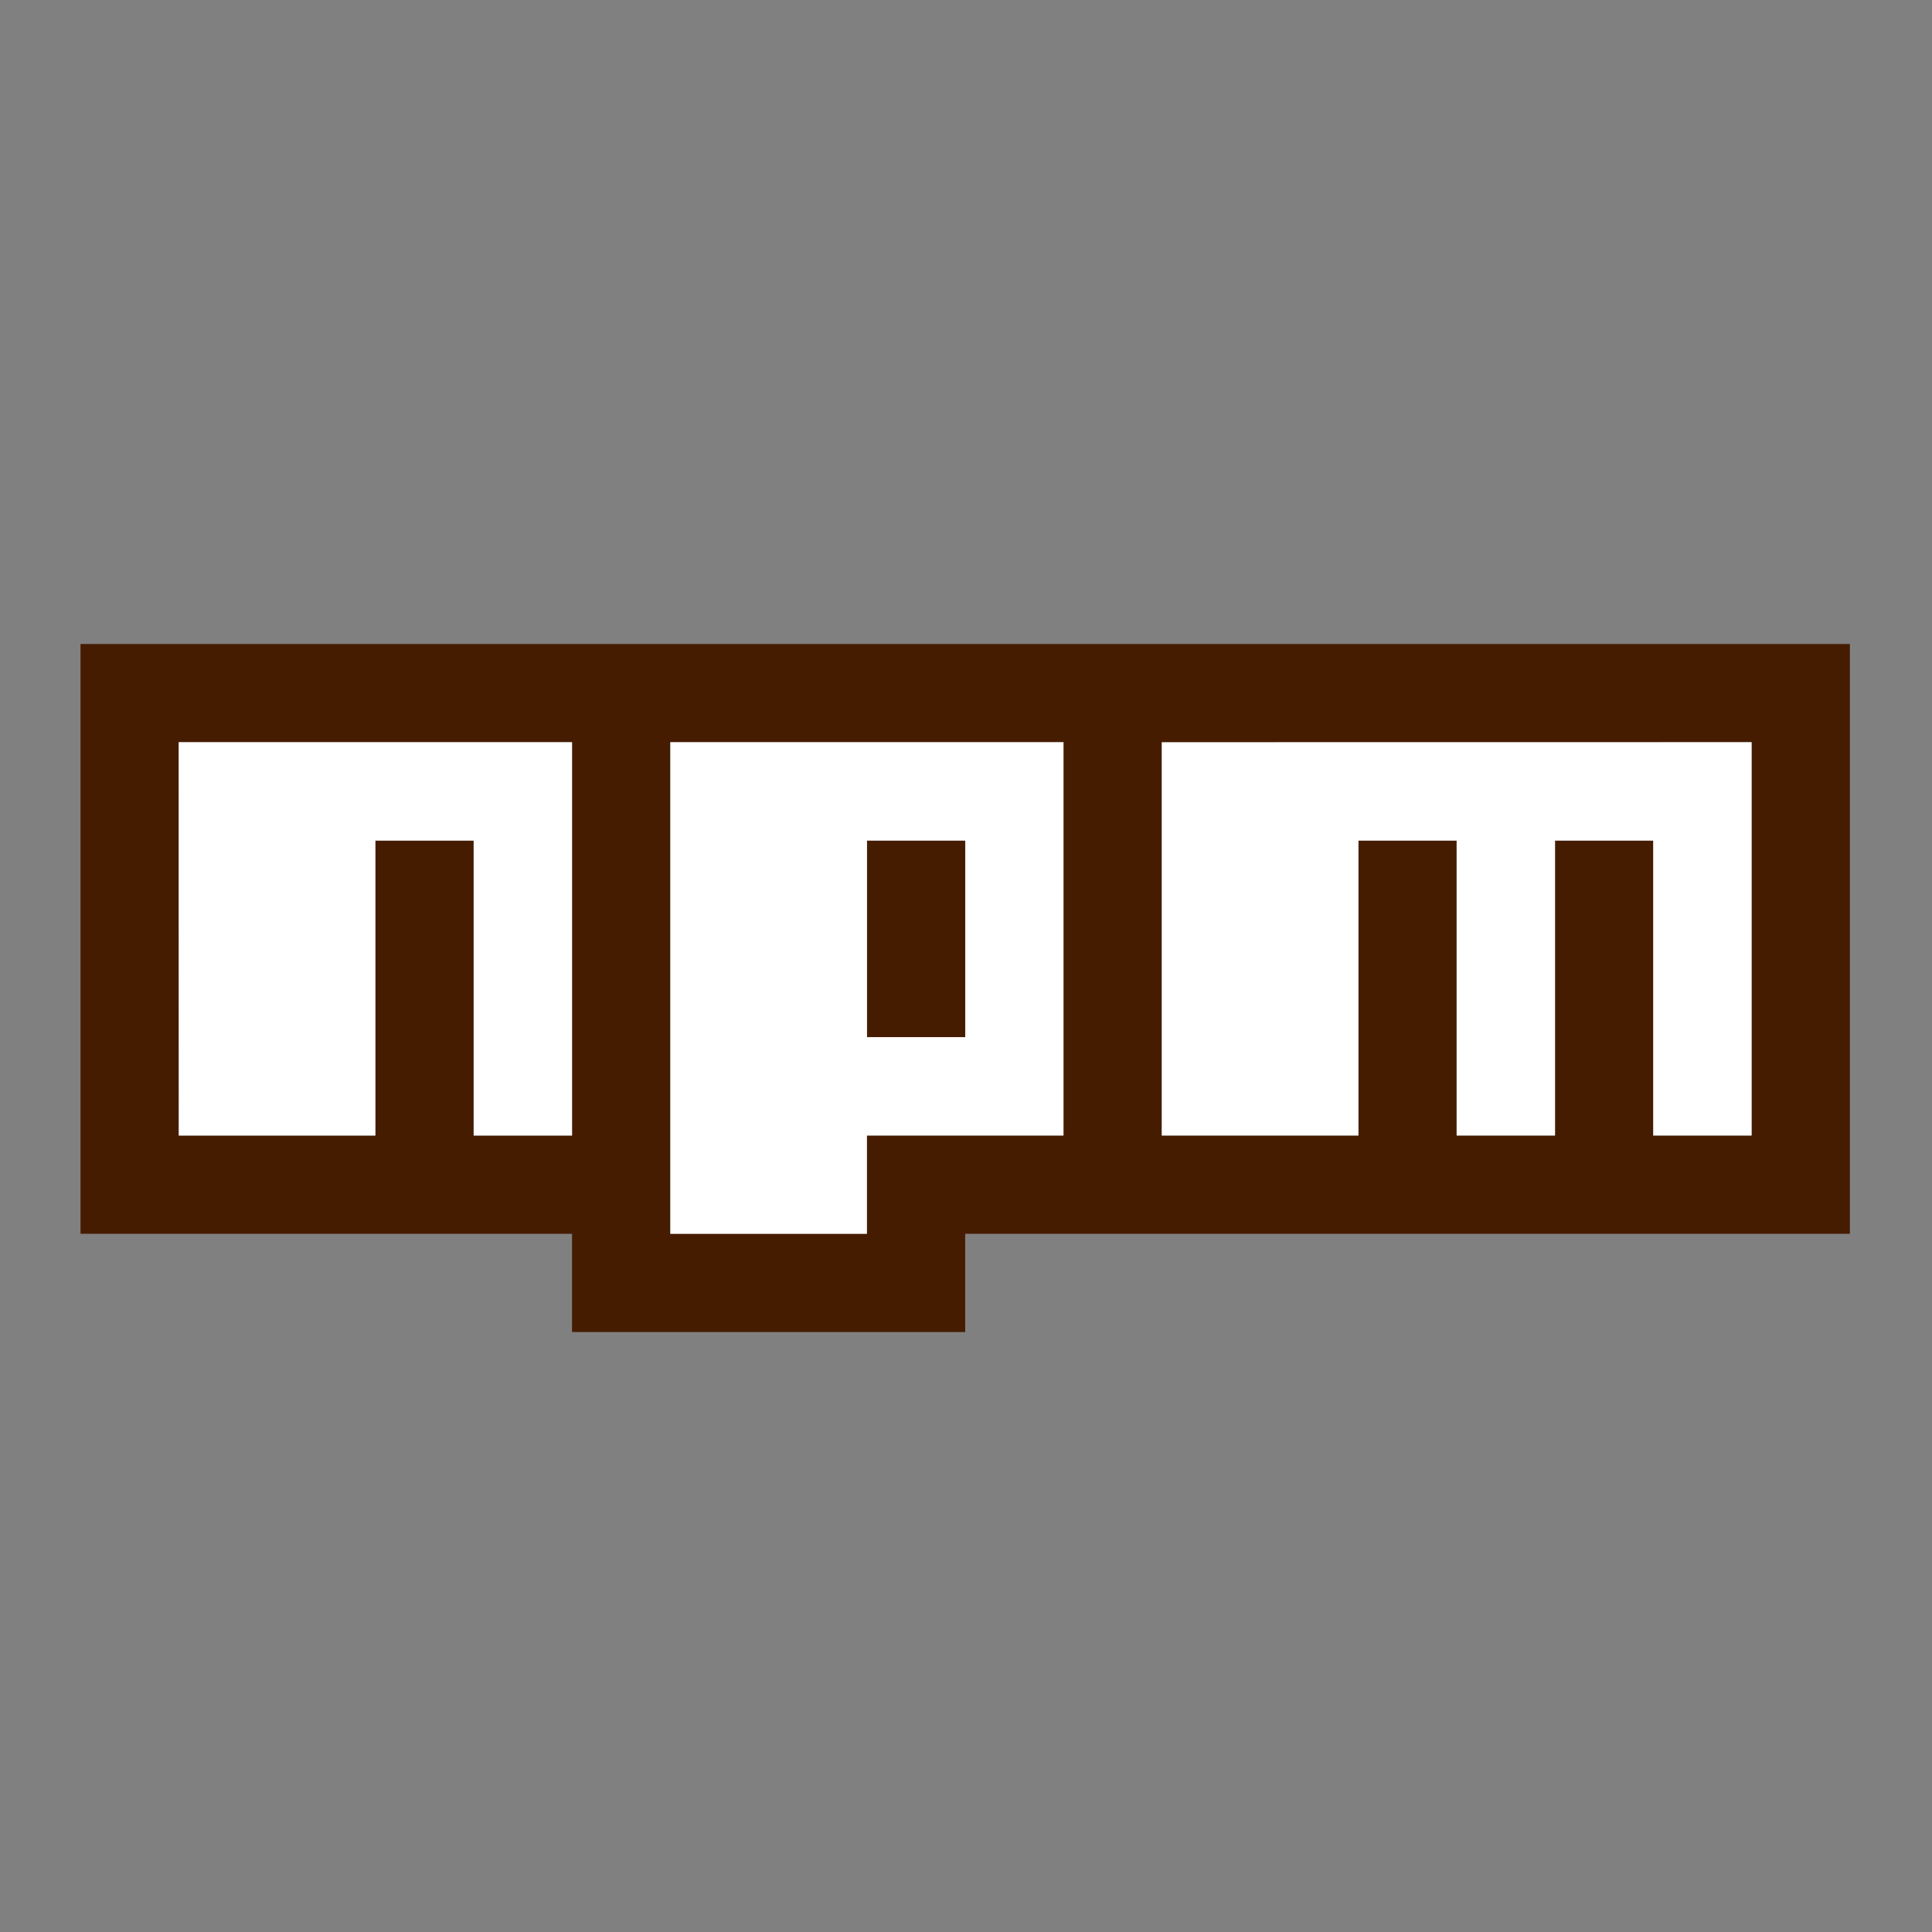
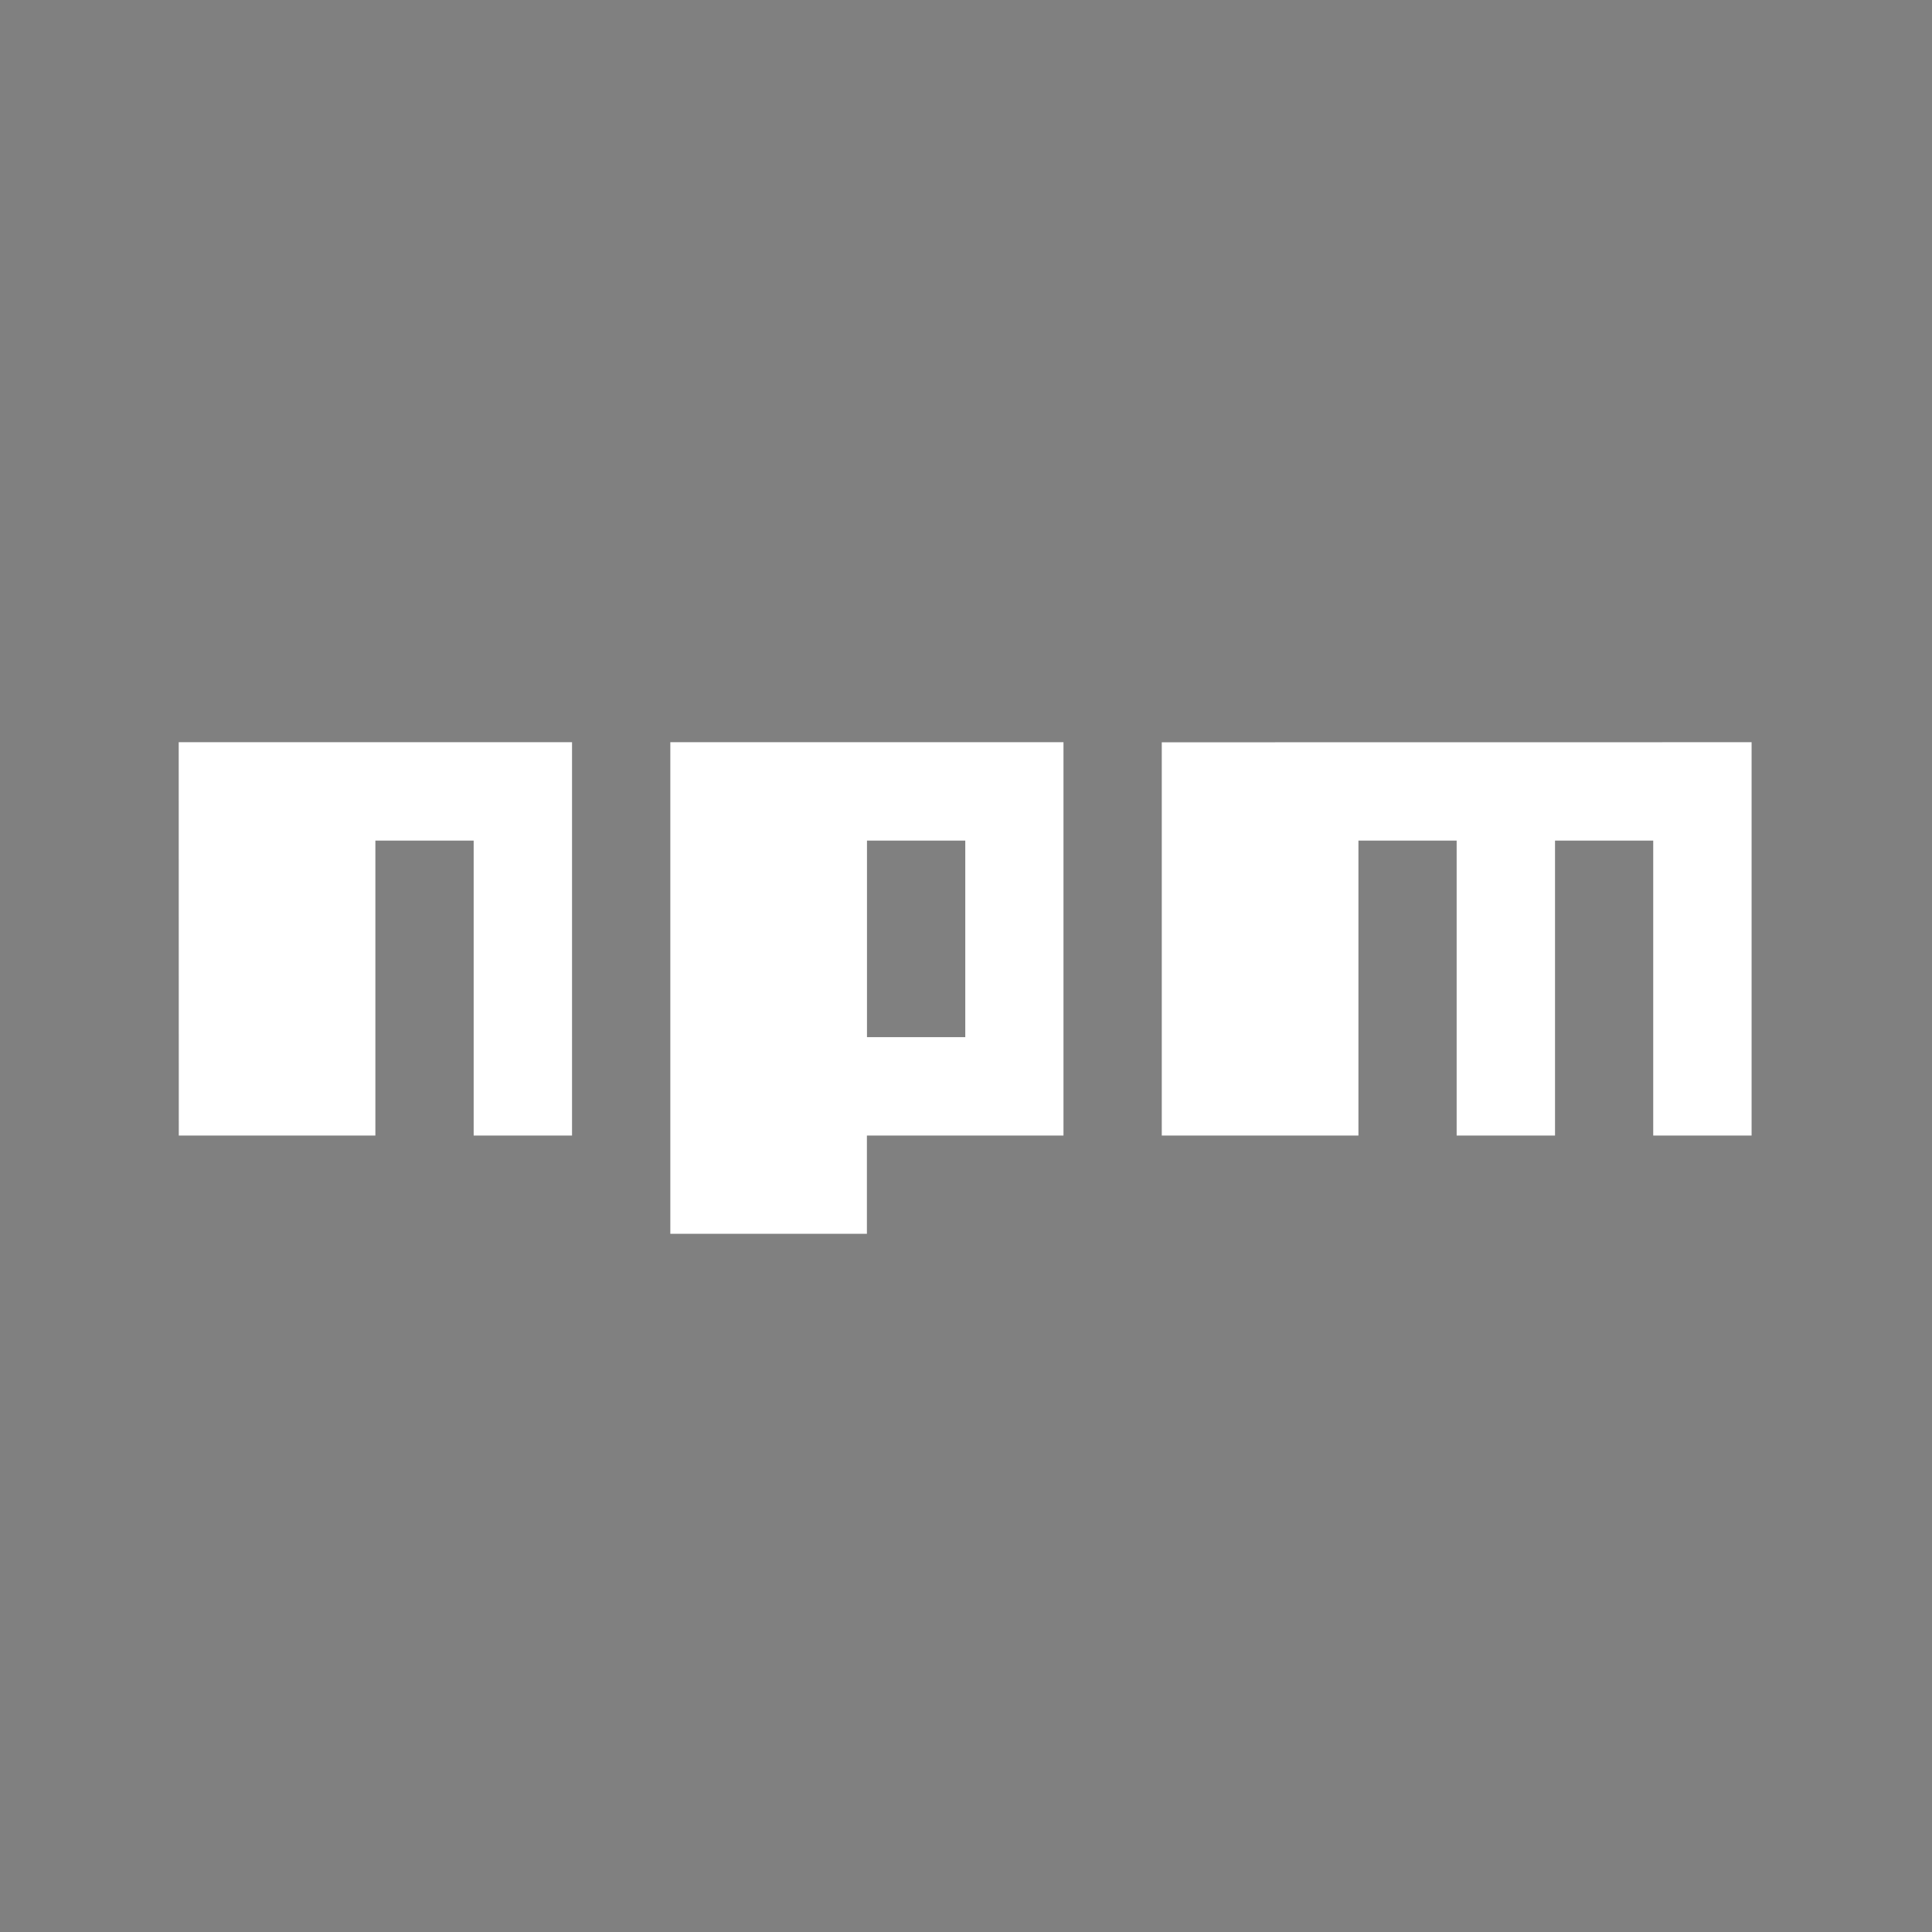
<svg xmlns="http://www.w3.org/2000/svg" width="24" height="24">
  <rect width="100%" height="100%" fill="#808080" stroke="none" />
  <g fill="none" fill-rule="evenodd">
-     <path d="M1 8h21.98v7.327H11.99v1.22H7.106v-1.22H1V8zm1.221 6.106h2.442v-3.664h1.221v3.664h1.222V9.22H2.22v4.885zM8.327 9.22v6.106h2.442v-1.221h2.442V9.22H8.327zm2.442 1.221h1.221v2.442H10.77v-2.442zm3.663-1.22v4.884h2.443v-3.664h1.22v3.664h1.222v-3.664h1.22v3.664h1.222V9.22h-7.327z" fill="#461C00" />
    <path fill="#FFF" fill-rule="nonzero" d="M2.221 14.106h2.442v-3.664h1.221v3.664h1.222V9.22H2.22zM8.327 9.221v6.106h2.442v-1.221h2.442V9.22H8.327zm3.663 3.663H10.77v-2.442h1.221v2.442zM14.432 9.221v4.885h2.443v-3.664h1.22v3.664h1.222v-3.664h1.22v3.664h1.222V9.22z" />
  </g>
</svg>